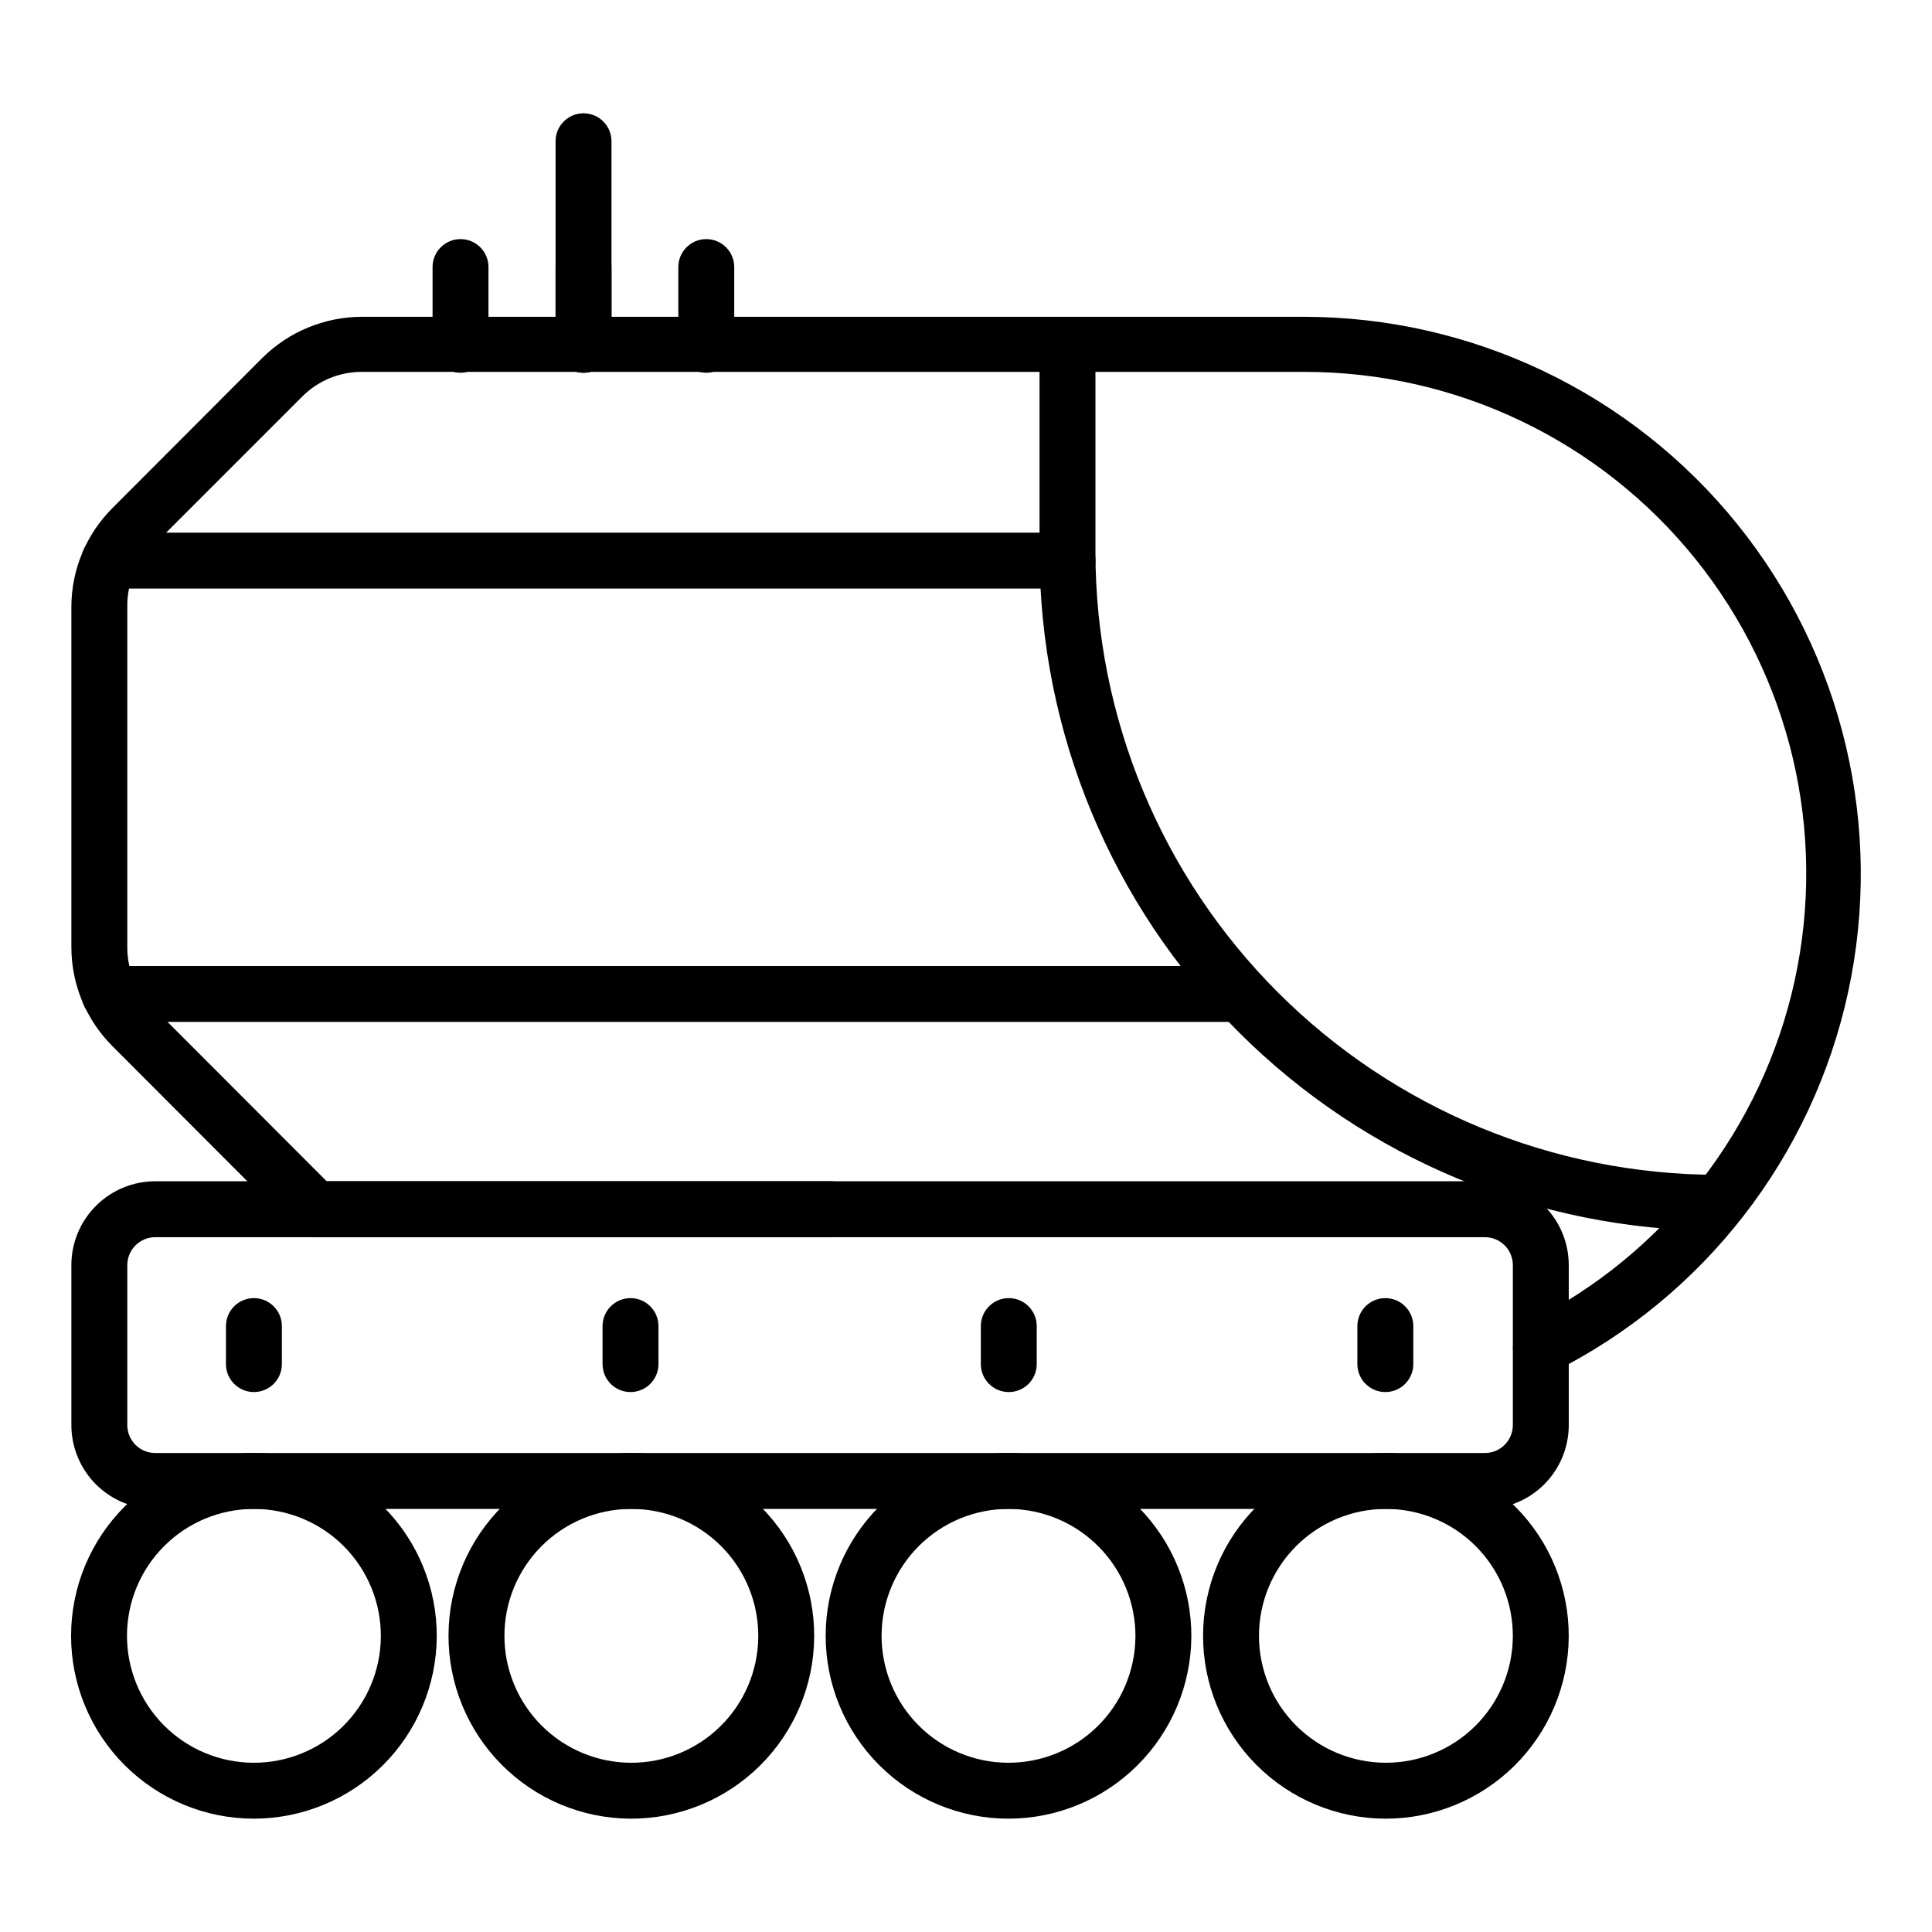
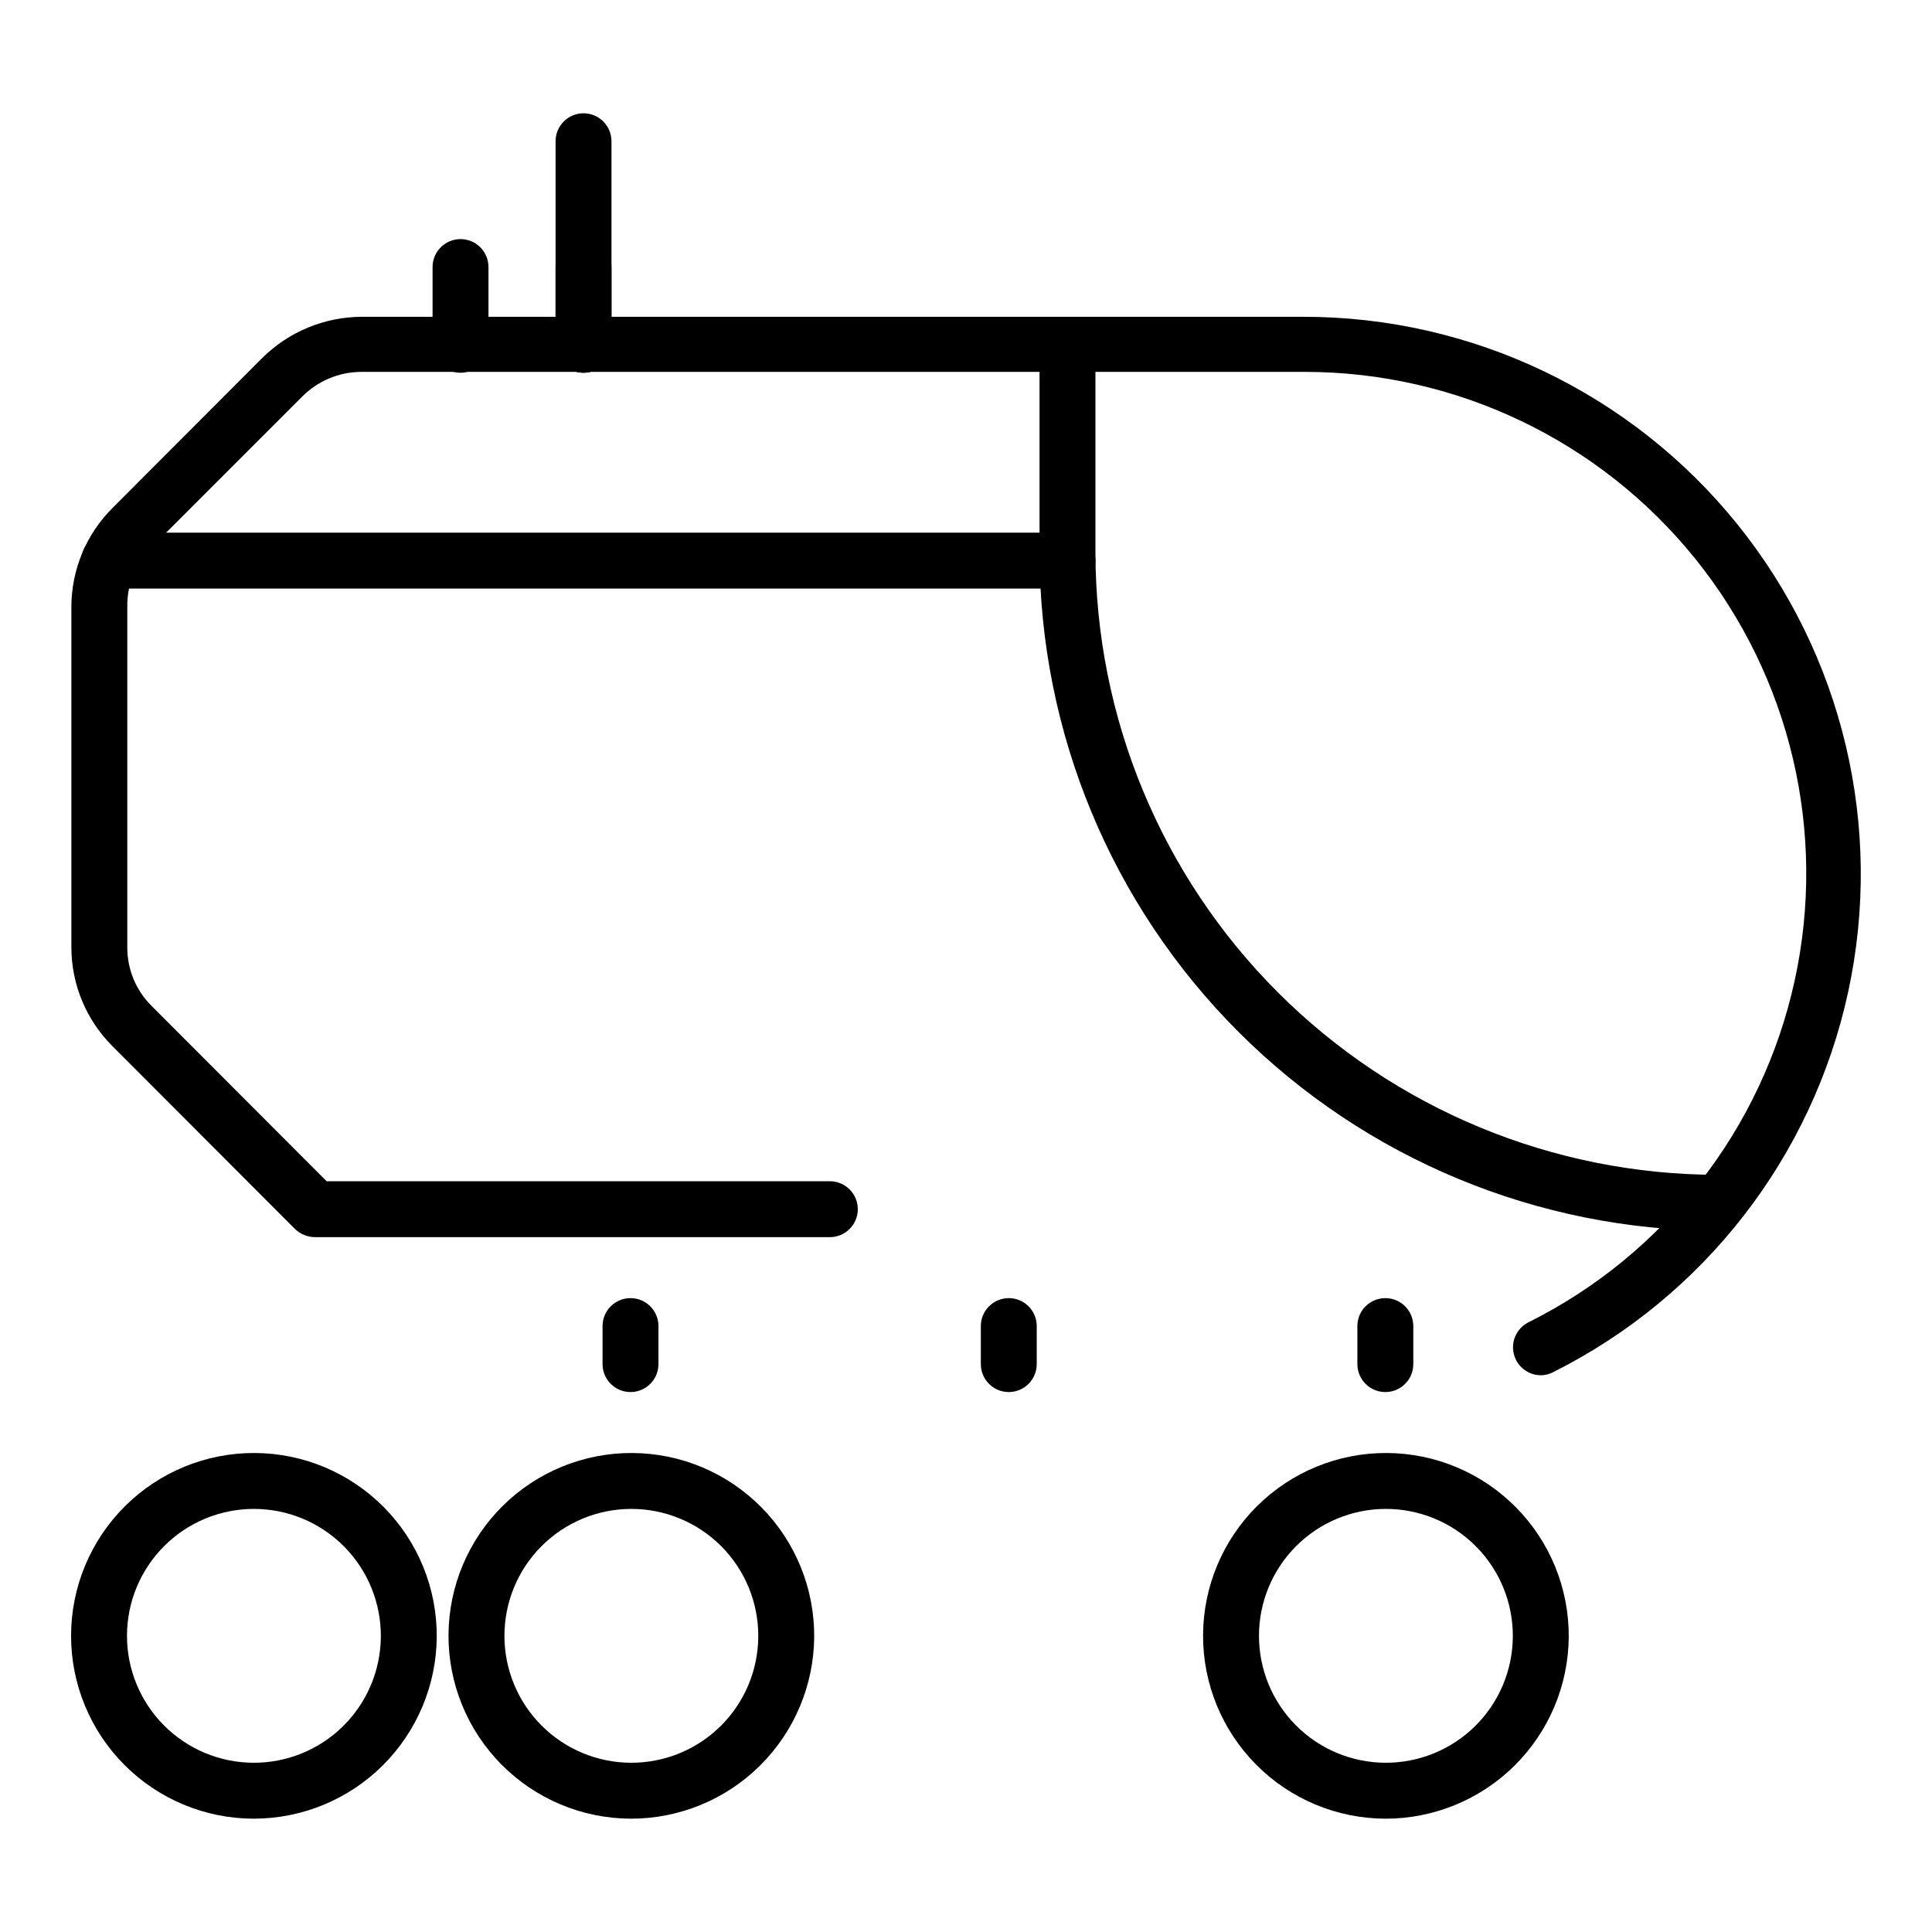
<svg xmlns="http://www.w3.org/2000/svg" fill="#000000" width="800px" height="800px" version="1.1" viewBox="144 144 512 512">
  <g>
    <path d="m552.33 508.46c-3.414-0.02-6.375-2.371-7.164-5.691-0.793-3.32 0.789-6.754 3.828-8.312 36.035-17.938 61.996-51.234 70.605-90.555s-1.059-80.422-26.301-111.78c-25.238-31.352-63.324-49.582-103.57-49.57h-249.98c-5.902 0.023-11.555 2.398-15.707 6.594l-39.711 39.711c-4.305 4.172-6.691 9.938-6.594 15.93v90.242c-0.035 5.879 2.32 11.52 6.519 15.633l46.305 46.379h133.36c4.09 0 7.406 3.316 7.406 7.41 0 4.09-3.316 7.41-7.406 7.41h-136.47c-1.965-0.027-3.844-0.797-5.262-2.148l-48.453-48.531c-6.926-6.941-10.816-16.348-10.82-26.152v-90.242c0.023-9.852 3.969-19.289 10.965-26.227l39.637-39.711h0.004c6.984-6.918 16.398-10.828 26.227-10.895h249.61c44.68-0.031 86.977 20.168 115.03 54.941 28.059 34.777 38.859 80.387 29.379 124.05s-38.223 80.688-78.176 100.7c-1 0.539-2.121 0.82-3.258 0.812z" />
    <path d="m599.23 470.16c-47.652-0.059-93.336-19.012-127.03-52.707-33.695-33.695-52.652-79.379-52.711-127.03v-55.051c0-4.09 3.316-7.41 7.41-7.41 4.09 0 7.406 3.32 7.406 7.41v55.051c0.039 43.727 17.43 85.652 48.348 116.57 30.922 30.918 72.848 48.309 116.58 48.348 4.09 0 7.406 3.316 7.406 7.41 0 4.09-3.316 7.406-7.406 7.406z" />
    <path d="m426.89 299.98h-253.91c-4.094 0-7.41-3.316-7.41-7.406 0-4.094 3.316-7.41 7.41-7.41h253.91c4.09 0 7.406 3.316 7.406 7.41 0 4.09-3.316 7.406-7.406 7.406z" />
-     <path d="m470.31 414.82h-297.32c-4.094 0-7.41-3.316-7.41-7.41 0-4.09 3.316-7.406 7.41-7.406h297.32c4.094 0 7.41 3.316 7.41 7.406 0 4.094-3.316 7.41-7.41 7.41z" />
-     <path d="m537.51 543.88h-352.37c-5.894 0-11.547-2.34-15.715-6.508-4.168-4.168-6.512-9.824-6.512-15.719v-42.379c0-5.894 2.344-11.547 6.512-15.715 4.168-4.168 9.82-6.512 15.715-6.512h352.37c5.894 0 11.551 2.344 15.719 6.512 4.168 4.168 6.508 9.82 6.508 15.715v42.379c0 5.894-2.34 11.551-6.508 15.719-4.168 4.168-9.824 6.508-15.719 6.508zm-352.37-72.012c-4.09 0-7.406 3.316-7.406 7.406v42.379c0 1.965 0.781 3.852 2.168 5.242 1.391 1.387 3.273 2.168 5.238 2.168h352.37c1.965 0 3.852-0.781 5.238-2.168 1.391-1.391 2.172-3.277 2.172-5.242v-42.379c0-1.965-0.781-3.848-2.172-5.238-1.387-1.391-3.273-2.168-5.238-2.168z" />
    <path d="m211.29 625.97c-12.867 0-25.207-5.121-34.297-14.227-9.09-9.109-14.184-21.461-14.156-34.328 0.023-12.867 5.168-25.195 14.297-34.27 9.125-9.07 21.488-14.137 34.355-14.086 12.867 0.055 25.184 5.223 34.238 14.367 9.051 9.145 14.094 21.516 14.016 34.383-0.098 12.793-5.242 25.031-14.316 34.051-9.074 9.02-21.344 14.09-34.137 14.109zm0-82.09v-0.004c-8.906 0.004-17.445 3.531-23.75 9.82-6.305 6.285-9.859 14.816-9.887 23.719-0.023 8.906 3.481 17.457 9.75 23.781 6.266 6.32 14.785 9.902 23.691 9.953 8.902 0.055 17.465-3.426 23.805-9.676 6.344-6.25 9.949-14.758 10.027-23.664 0.078-8.973-3.43-17.602-9.746-23.977-6.316-6.371-14.918-9.957-23.891-9.957z" />
    <path d="m311.09 625.97c-12.855-0.059-25.16-5.227-34.203-14.359-9.047-9.133-14.094-21.488-14.027-34.344s5.238-25.156 14.375-34.199c9.141-9.039 21.496-14.078 34.352-14.008 12.855 0.074 25.152 5.25 34.191 14.395 9.035 9.141 14.07 21.5 13.992 34.355-0.098 12.832-5.277 25.105-14.398 34.129-9.121 9.027-21.449 14.07-34.281 14.031zm0-82.09v-0.004c-8.891 0.062-17.395 3.637-23.656 9.949-6.262 6.312-9.77 14.848-9.754 23.738 0.012 8.891 3.543 17.414 9.824 23.707 6.281 6.297 14.797 9.848 23.688 9.879 8.891 0.035 17.434-3.457 23.758-9.703 6.328-6.246 9.922-14.746 10-23.637 0.082-9.012-3.461-17.676-9.824-24.055-6.363-6.379-15.023-9.938-24.035-9.879z" />
-     <path d="m411.34 625.97c-12.875 0.02-25.227-5.086-34.328-14.184-9.105-9.102-14.215-21.449-14.203-34.32 0.016-12.875 5.148-25.211 14.273-34.293 9.121-9.082 21.484-14.16 34.355-14.113s25.199 5.211 34.254 14.359c9.059 9.145 14.105 21.52 14.027 34.391-0.098 12.781-5.234 25.008-14.293 34.023-9.059 9.02-21.309 14.098-34.086 14.137zm0-82.09v-0.004c-8.91-0.02-17.461 3.496-23.781 9.777-6.32 6.277-9.891 14.805-9.93 23.715-0.039 8.906 3.457 17.465 9.723 23.801 6.262 6.332 14.785 9.922 23.691 9.98 8.91 0.059 17.477-3.418 23.824-9.668 6.348-6.25 9.953-14.762 10.035-23.672 0.059-8.953-3.449-17.562-9.742-23.926-6.297-6.367-14.867-9.969-23.82-10.008z" />
    <path d="m511.13 625.97c-12.859-0.039-25.176-5.191-34.234-14.316-9.062-9.125-14.125-21.477-14.07-34.336 0.051-12.859 5.215-25.172 14.348-34.223 9.137-9.051 21.492-14.102 34.352-14.035s25.168 5.242 34.207 14.387c9.043 9.141 14.078 21.504 14 34.363-0.098 12.82-5.262 25.078-14.367 34.102-9.109 9.023-21.414 14.078-34.234 14.059zm0-82.09v-0.004c-8.895 0.043-17.414 3.602-23.688 9.906-6.277 6.305-9.801 14.836-9.801 23.734 0 8.895 3.523 17.426 9.801 23.73 6.277 6.305 14.793 9.863 23.688 9.902 8.898 0.039 17.445-3.445 23.777-9.695 6.332-6.246 9.93-14.75 10.008-23.645 0.078-8.996-3.449-17.652-9.797-24.027-6.352-6.379-14.988-9.945-23.988-9.906z" />
    <path d="m266.04 242.78c-4.09 0-7.406-3.316-7.406-7.41v-20.598c0-4.09 3.316-7.406 7.406-7.406 4.094 0 7.41 3.316 7.41 7.406v20.449c0.039 1.992-0.723 3.914-2.117 5.336-1.395 1.422-3.301 2.223-5.293 2.223z" />
    <path d="m298.64 242.78c-4.094 0-7.41-3.316-7.41-7.41v-53.938c0-4.09 3.316-7.41 7.41-7.41 4.09 0 7.41 3.32 7.41 7.41v53.938c0 4.094-3.32 7.41-7.41 7.41z" />
    <path d="m298.64 242.78c-4.094 0-7.41-3.316-7.41-7.41v-20.598c0-4.09 3.316-7.406 7.41-7.406 4.09 0 7.41 3.316 7.41 7.406v20.449c0.039 1.992-0.727 3.914-2.117 5.336-1.395 1.422-3.301 2.223-5.293 2.223z" />
-     <path d="m331.17 242.78c-4.09 0-7.406-3.316-7.406-7.41v-20.598c0-4.09 3.316-7.406 7.406-7.406 4.094 0 7.41 3.316 7.41 7.406v20.449c0.039 1.992-0.723 3.914-2.117 5.336-1.395 1.422-3.301 2.223-5.293 2.223z" />
-     <path d="m211.29 512.91c-4.094 0-7.41-3.316-7.41-7.406v-10.078c0-4.09 3.316-7.41 7.41-7.41 4.09 0 7.41 3.32 7.41 7.41v10.078c0 1.965-0.781 3.848-2.172 5.238-1.391 1.387-3.273 2.168-5.238 2.168z" />
    <path d="m311.09 512.91c-4.09 0-7.406-3.316-7.406-7.406v-10.078c0-4.09 3.316-7.41 7.406-7.41 4.094 0 7.41 3.32 7.41 7.41v10.078c0 1.965-0.781 3.848-2.172 5.238-1.387 1.387-3.273 2.168-5.238 2.168z" />
    <path d="m411.34 512.91c-4.094 0-7.41-3.316-7.41-7.406v-10.078c0-4.09 3.316-7.41 7.41-7.41 4.09 0 7.406 3.32 7.406 7.41v10.078c0 1.965-0.781 3.848-2.168 5.238-1.391 1.387-3.273 2.168-5.238 2.168z" />
    <path d="m511.13 512.91c-4.09 0-7.41-3.316-7.41-7.406v-10.078c0-4.09 3.32-7.41 7.41-7.41 4.094 0 7.41 3.32 7.41 7.41v10.078c0 1.965-0.781 3.848-2.172 5.238-1.387 1.387-3.273 2.168-5.238 2.168z" />
  </g>
</svg>